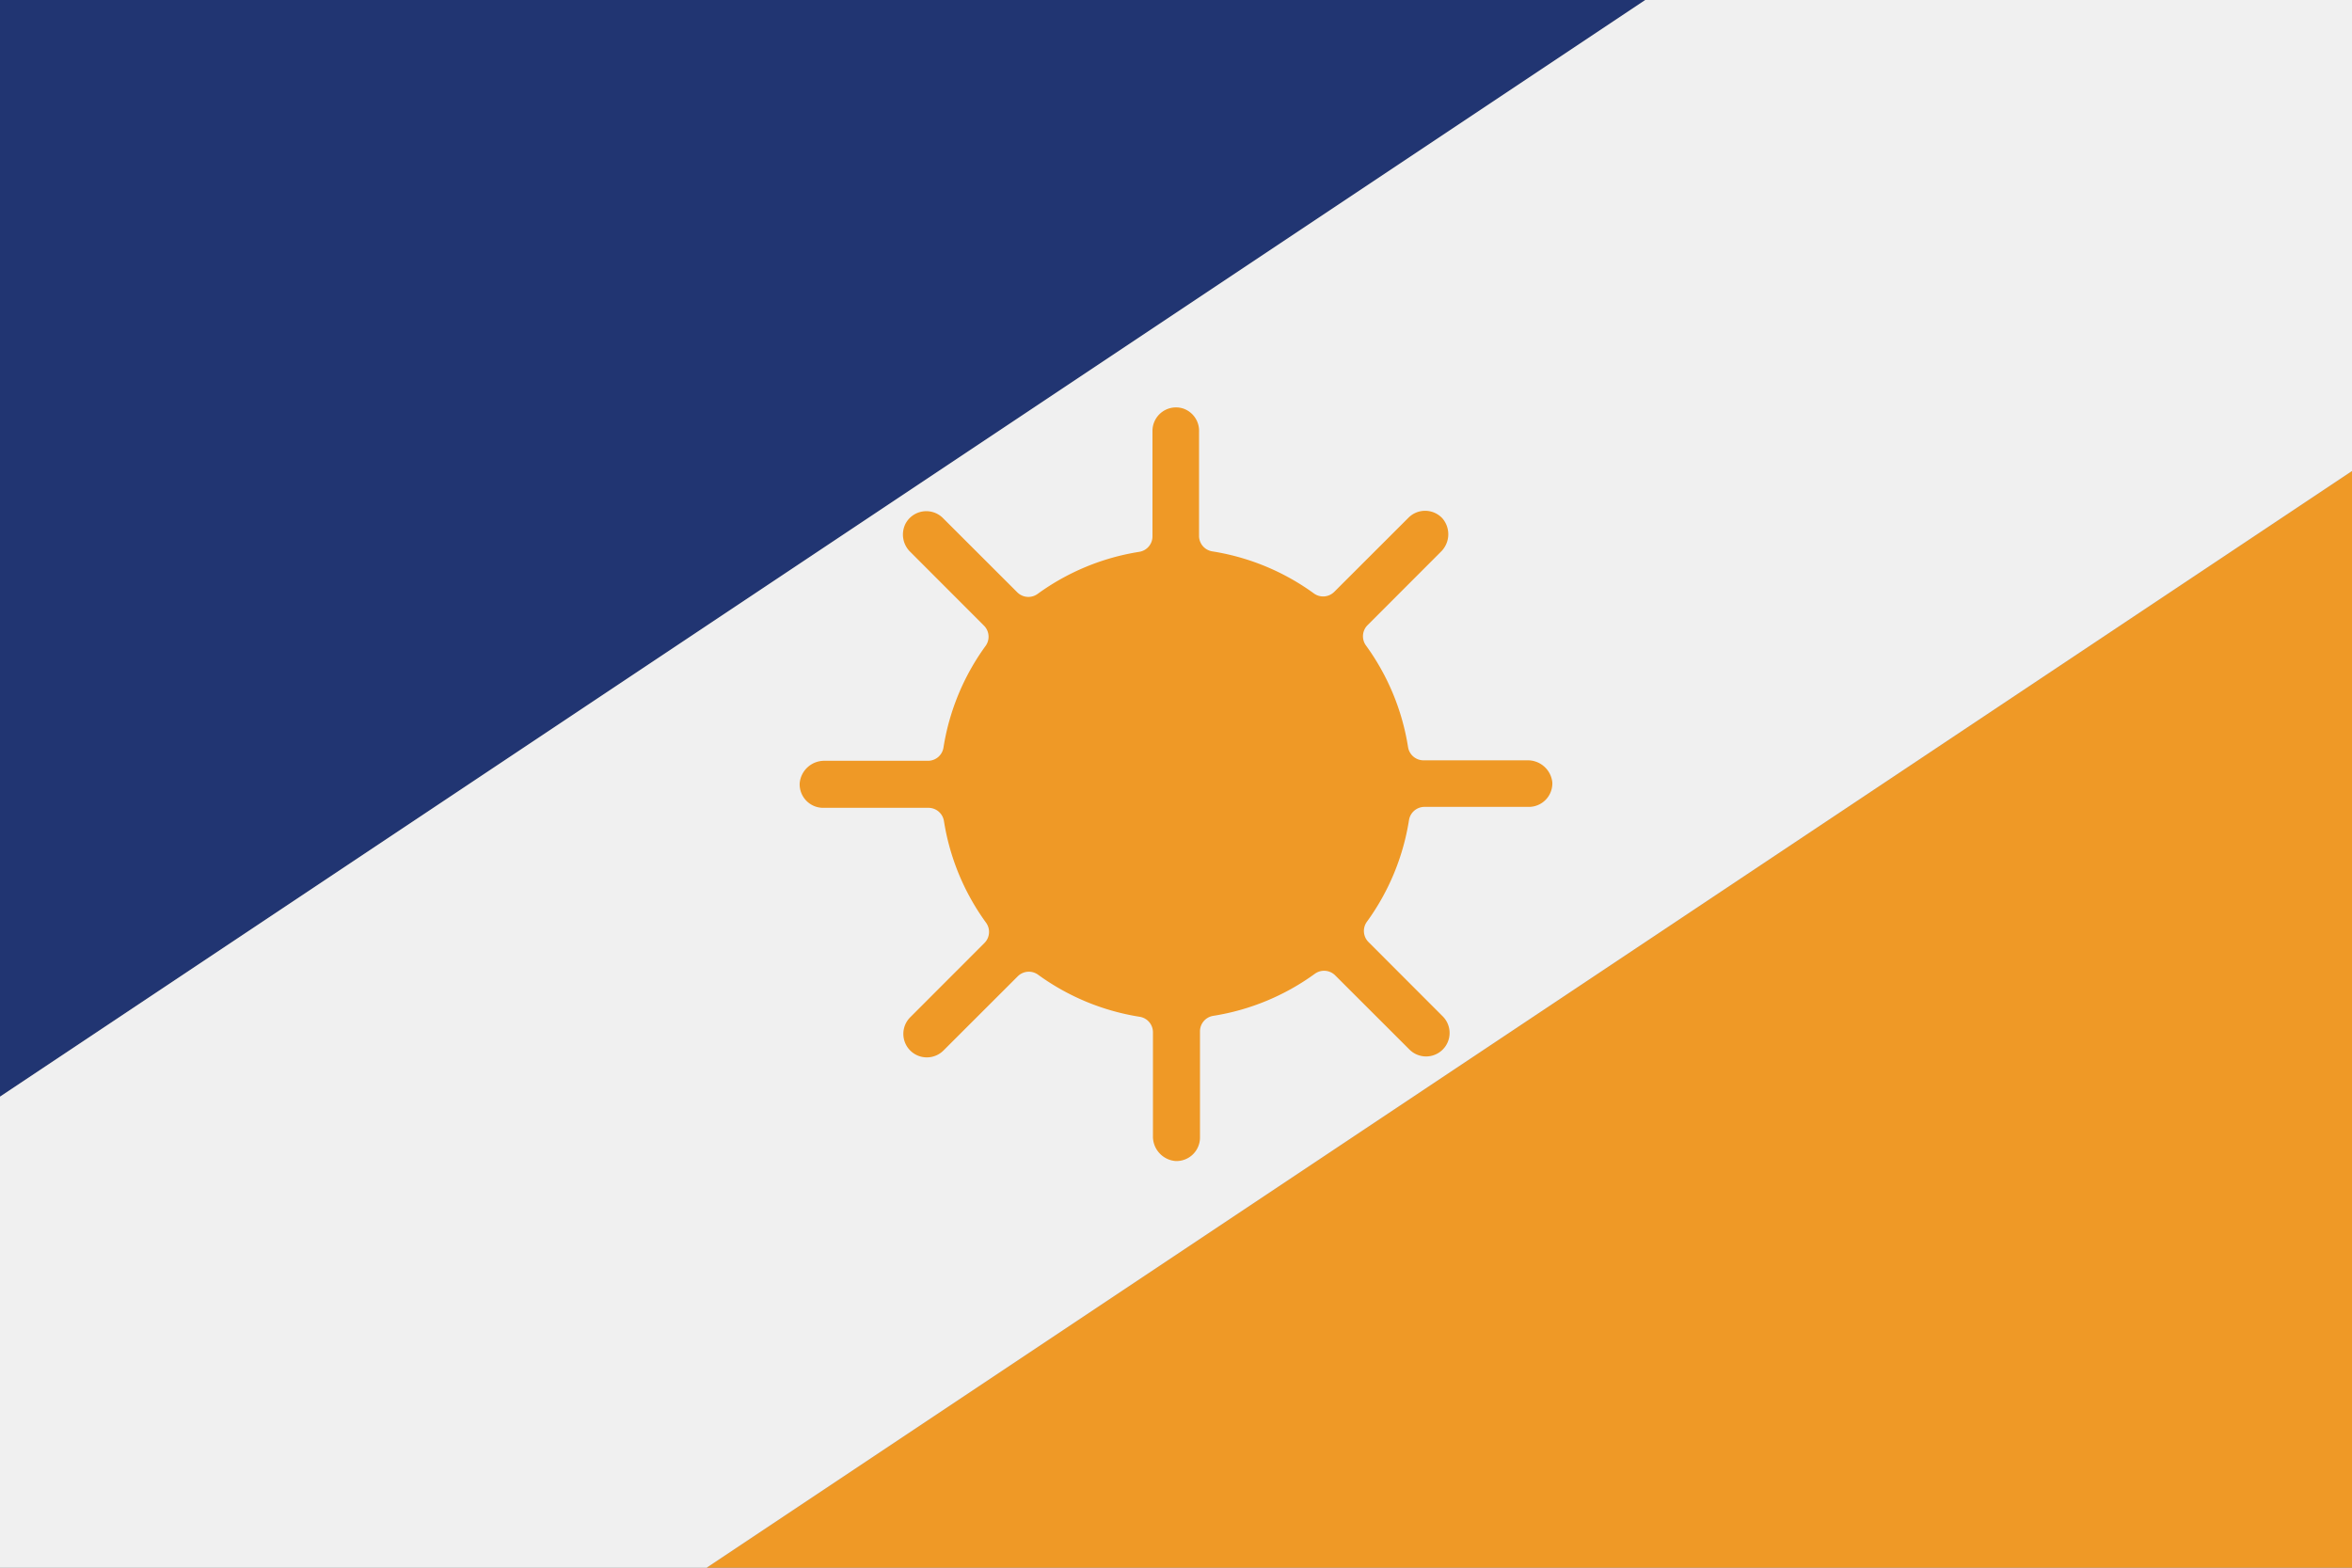
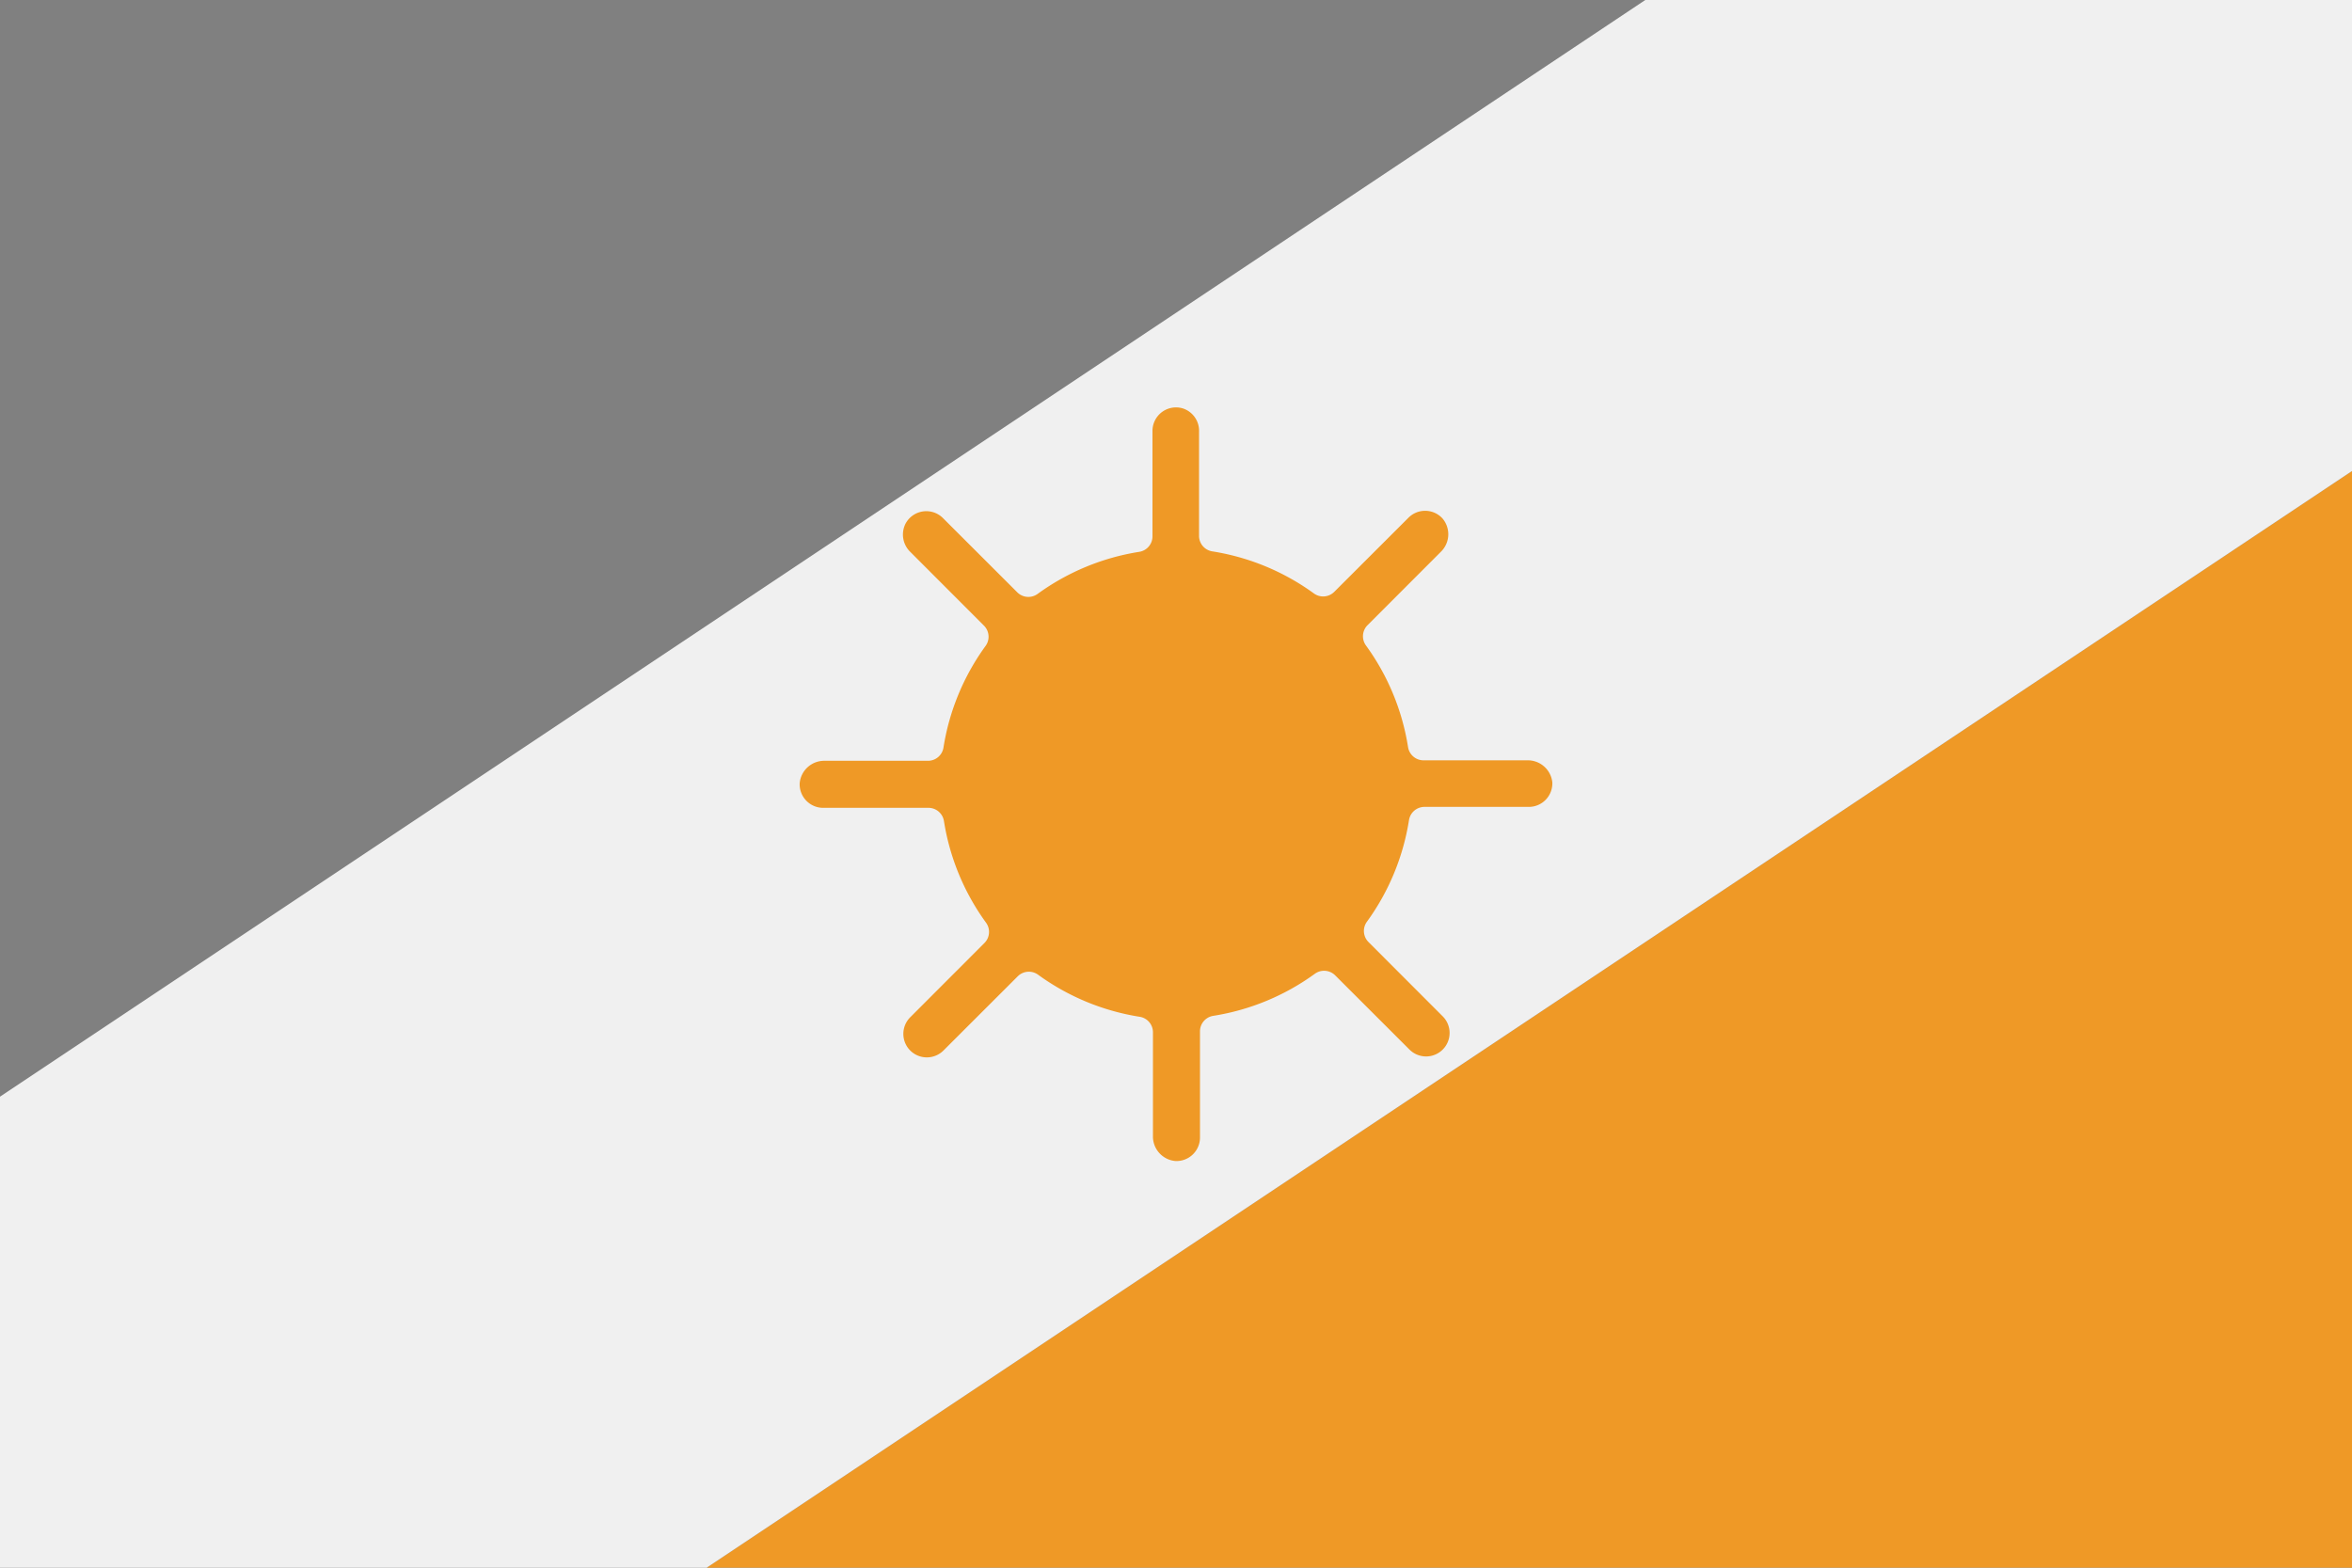
<svg xmlns="http://www.w3.org/2000/svg" id="full" viewBox="0 0 300 200">
  <rect x="0" y="0" width="300" height="200" fill="#808080" stroke="none" />
  <defs>
    <style>.cls-1{fill:#ef9926;}.cls-2{fill:#213572;}.cls-3{fill:#f0f0f0;}</style>
  </defs>
  <title>28-tocantins-full</title>
  <polygon class="cls-1" points="300 200 300 60.09 90.14 200 300 200" />
-   <polygon class="cls-2" points="0 0 0 139.91 209.86 0 0 0" />
  <polygon class="cls-3" points="209.86 0 0 139.91 0 200 90.14 200 300 60.09 300 0 209.86 0" />
  <path class="cls-1" d="M194.8,97H181.6a2,2,0,0,1-2-1.68,30,30,0,0,0-5.39-13,2,2,0,0,1,.22-2.56l9.33-9.34a3.12,3.12,0,0,0,.23-4.28,3,3,0,0,0-4.33-.1l-9.48,9.47a2,2,0,0,1-2.56.22,30,30,0,0,0-13-5.39,2,2,0,0,1-1.68-2V55.11a3,3,0,0,0-2.05-3A3,3,0,0,0,147,55V68.4a2,2,0,0,1-1.68,2,30,30,0,0,0-13,5.39,2,2,0,0,1-2.56-.22l-9.48-9.47a3,3,0,0,0-4.81.77,3.08,3.08,0,0,0,.65,3.55l9.39,9.4a2,2,0,0,1,.22,2.56,30,30,0,0,0-5.39,13,2,2,0,0,1-2,1.68H105.2a3.14,3.14,0,0,0-3.2,2.87,3,3,0,0,0,3,3.13h13.4a2,2,0,0,1,2,1.68,30,30,0,0,0,5.39,13,2,2,0,0,1-.22,2.56l-9.47,9.48a3,3,0,0,0,0,4.24,3,3,0,0,0,4.24,0l9.48-9.47a2,2,0,0,1,2.56-.22,30,30,0,0,0,13,5.39,2,2,0,0,1,1.68,2v13.2a3.14,3.14,0,0,0,2.87,3.2,3,3,0,0,0,3.13-3V131.6a2,2,0,0,1,1.68-2,30,30,0,0,0,13-5.39,2,2,0,0,1,2.56.22l9.48,9.47a3,3,0,0,0,4.24,0,3,3,0,0,0,0-4.24l-9.47-9.48a2,2,0,0,1-.22-2.56,30,30,0,0,0,5.39-13,2,2,0,0,1,2-1.68H195a3,3,0,0,0,3-3.13A3.14,3.14,0,0,0,194.8,97Z" />
</svg>